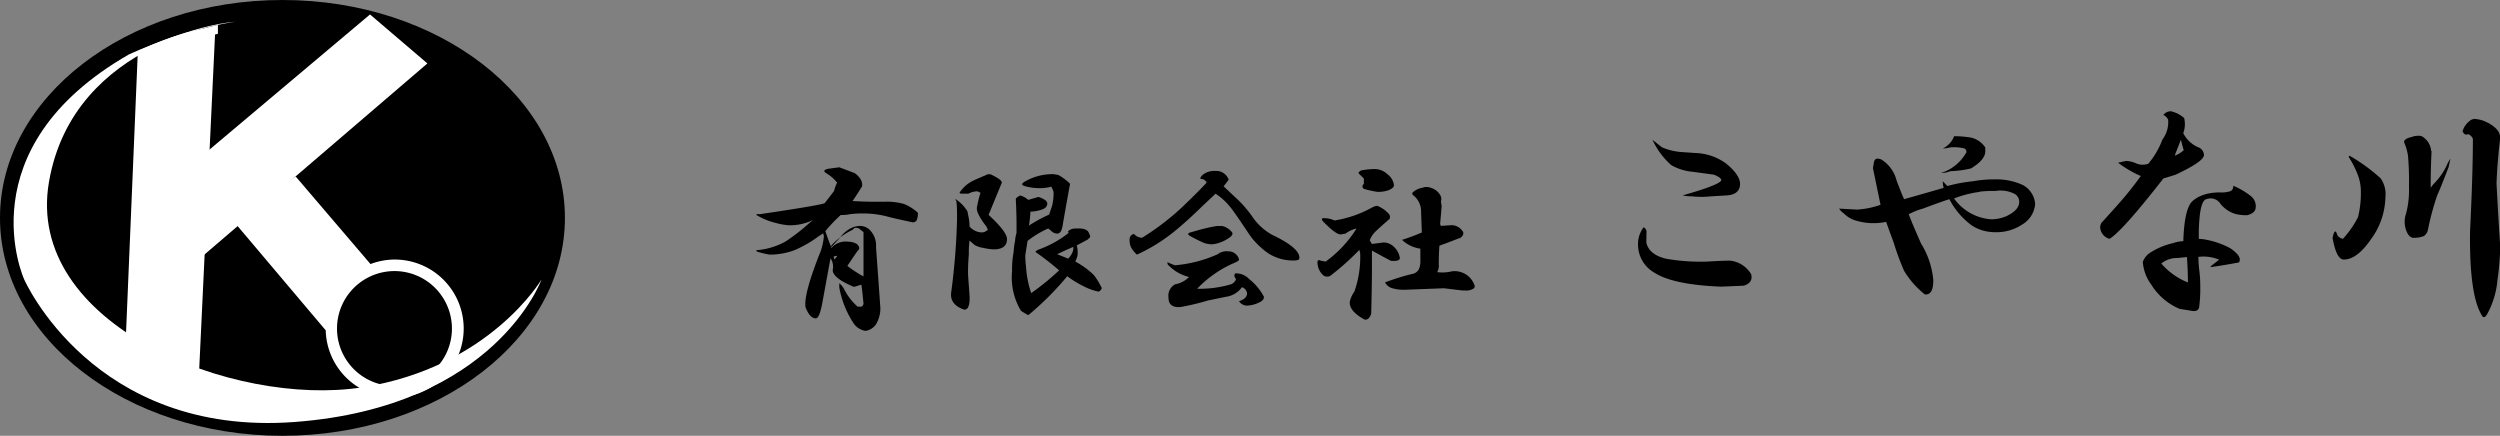
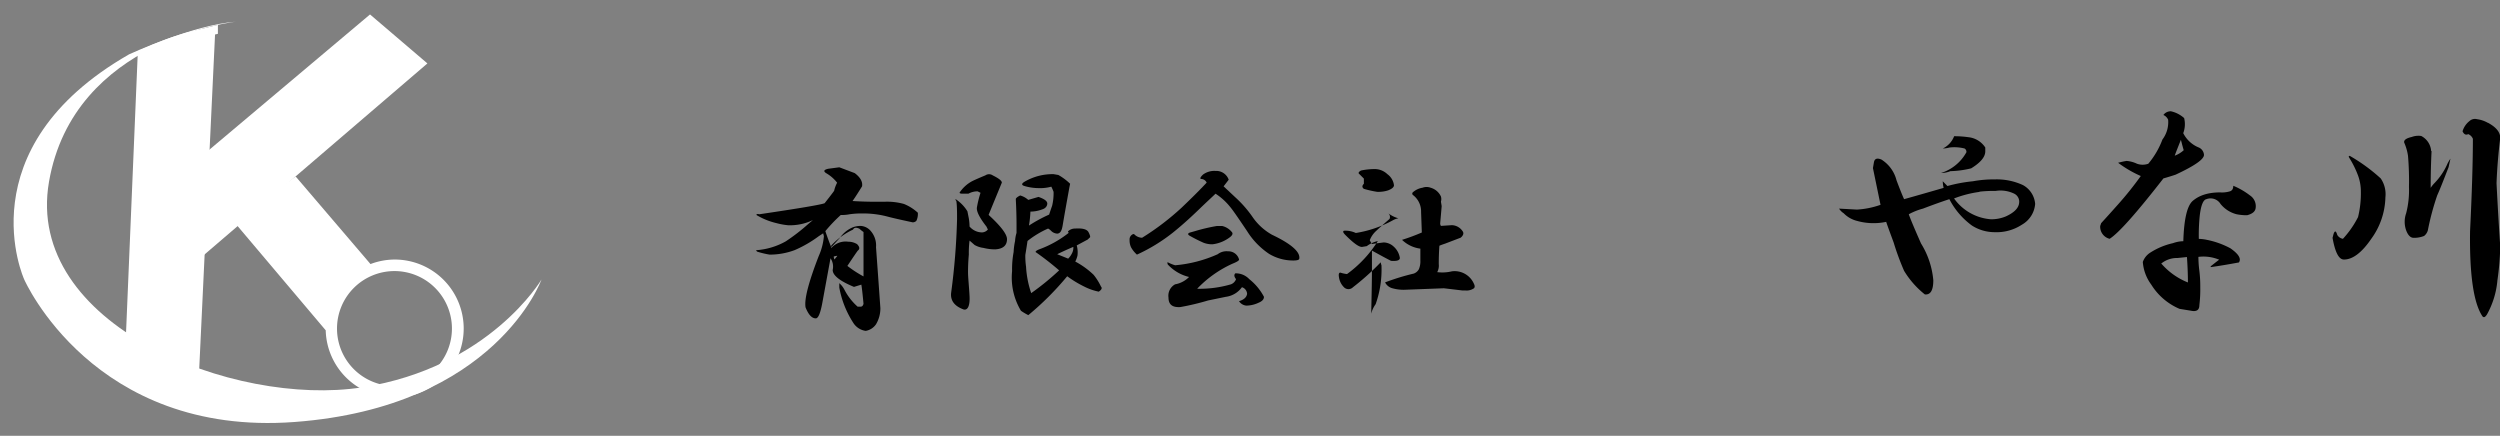
<svg xmlns="http://www.w3.org/2000/svg" viewBox="0 0 309.78 54">
  <rect x="0" y="0" width="309.78" height="54" fill="#808080" stroke="none" />
  <defs>
    <style>.cls-1{fill:#fff;}</style>
  </defs>
  <title>Asset 15</title>
  <g id="Layer_2" data-name="Layer 2">
    <g id="ヘッダー">
-       <ellipse cx="35" cy="27" rx="35" ry="27" />
      <path class="cls-1" d="M15.51,43.8,17.08,6.35s5.26-2,6.64-2.35h2.94L24.61,47.31Z" />
      <polygon class="cls-1" points="25.87 18.61 45.85 1.79 52.96 7.86 36.63 21.86 25.02 31.81 25.87 18.61" />
      <path class="cls-1" d="M48.91,32.16a8.54,8.54,0,0,0-3,.56L36.63,21.86,29,27.49,40.36,40.93a8.55,8.55,0,1,0,8.55-8.77Zm0,15.67A7.12,7.12,0,1,1,56,40.71,7.12,7.12,0,0,1,48.91,47.83Z" />
      <path class="cls-1" d="M67.1,34.63s-5.65,15.8-30.6,17.66S3,34.63,3,34.63s-7.42-16.2,13-27.9c0,0,8-3.69,13.31-4.05,0,0-20.17,2.1-23.24,19.85S29,50.47,44.85,48,67.1,34.63,67.1,34.63Z" />
      <path class="cls-1" d="M16.38,6.73a35,35,0,0,1,8.47-3.12L27,3.08V4.19Z" />
      <path d="M105.91,21.45c.73.55,1,1.1.91,1.64-.49.79-.88,1.4-1.18,1.82q1.44.09,2.91.09h1a7.81,7.81,0,0,1,2.45.27,5.63,5.63,0,0,1,1.73,1.09,1.94,1.94,0,0,1-.18,1,.62.62,0,0,1-.46.19c-1.45-.31-2.52-.55-3.18-.73a11.74,11.74,0,0,0-3-.37,10.73,10.73,0,0,0-1.64.1,4.84,4.84,0,0,1-1.09.09,19.16,19.16,0,0,0-1.91,2c.24.72.49,1.39.73,2l1.09-1.19a3.71,3.71,0,0,1,1.36-1.18,2.54,2.54,0,0,1,1.28-.27,1.77,1.77,0,0,1,1.18.64,2.74,2.74,0,0,1,.64,2c.12,1.63.3,4.15.54,7.54a3.85,3.85,0,0,1-.54,2,1.94,1.94,0,0,1-1.28.82,2.17,2.17,0,0,1-1.54-1A12,12,0,0,1,104,35.64v-.55a2.7,2.7,0,0,1,.64.82A7.23,7.23,0,0,0,106.27,38h.37q.27,0,.36-.36c-.12-1.28-.21-2.06-.27-2.37l-.91.28q-2.64-1.09-2.64-2.1a1.84,1.84,0,0,0-.27-1.45l-1,5.45c-.24,1.34-.52,2-.82,2-.49,0-.91-.45-1.27-1.36q-.27-1.46,1.63-6.36a7.6,7.6,0,0,0,.64-2.46l-.09-.36-.55.36a14.76,14.76,0,0,1-3,1.73,8.81,8.81,0,0,1-3.09.55,11.11,11.11,0,0,1-1.54-.37q-.18-.18-.09-.18a8.67,8.67,0,0,0,3.63-1.09,24.13,24.13,0,0,0,2.82-2.18l.55-.46a6.56,6.56,0,0,1-3.09.64,8.88,8.88,0,0,1-1.46-.27,8.52,8.52,0,0,1-2.45-1q0-.18.36-.09,7.45-1.1,8.09-1.37c.67-.85,1.06-1.36,1.18-1.54a4,4,0,0,1,.37-1,4.69,4.69,0,0,0-1.37-1.19c-.36-.24-.27-.42.28-.54l1.36-.18Zm-2.91,9v.3a2.34,2.34,0,0,1,2.1-.8,2.12,2.12,0,0,1,1.1.3c.33.34.36.6.1.8-.07.07-.5.7-1.3,1.9a14.23,14.23,0,0,0,2,1.3v-5.5a4.23,4.23,0,0,1-.5-.4c-.4-.2-.67-.16-.8.1A8.63,8.63,0,0,0,103,30.43Zm.4,1.71.36-.46a1.48,1.48,0,0,0-.45.09A.81.81,0,0,0,103.4,32.14Z" />
      <path d="M124.14,22.63c-.85,2.07-1.4,3.4-1.64,4q2.28,2.09,2.28,3c0,.79-.49,1.21-1.46,1.27a5.94,5.94,0,0,1-1.45-.18,3,3,0,0,1-1.1-.36l-.63-.55a11.86,11.86,0,0,0-.09,1.73c-.07.79-.1,1.52-.1,2.18s.13,1.79.19,3-.25,1.75-.73,1.63c-1.15-.42-1.67-1.12-1.55-2.09a83.17,83.17,0,0,0,.73-9.1c0-.91,0-1.66-.09-2.27q-.18-.18-.09-.18t.18.09a4.78,4.78,0,0,1,1.27,1.36c0-.06.06.25.19.91a6.27,6.27,0,0,1,.09,1,2.07,2.07,0,0,0,1.54.73,1,1,0,0,0,.73-.36l-.18-.37c-.85-1.09-1.25-1.88-1.18-2.36a13.09,13.09,0,0,1,.45-1.82l-.36-.18A2.32,2.32,0,0,0,120,24h-.72c-.37,0-.46-.09-.28-.27a4.29,4.29,0,0,1,1.46-1.28c.36-.18.91-.42,1.64-.72a.8.8,0,0,1,.91,0C123.74,22.09,124.14,22.39,124.14,22.63Zm7-.95a7,7,0,0,1,1.46,1.09l-.09.45c-.43,2.37-.7,3.91-.82,4.64s-.27,1-.63,1.09a1.16,1.16,0,0,1-.83-.36,1.41,1.41,0,0,0-.36-.27,11.55,11.55,0,0,0-2.55,1.54c-.06.43-.15,1-.27,1.73a9.43,9.43,0,0,0,.09,1.46,12.14,12.14,0,0,0,.64,3.27,31.81,31.81,0,0,0,3.46-2.82,35.88,35.88,0,0,0-2.92-2.27c0-.12.19-.24.55-.37a13.17,13.17,0,0,0,3.55-2l-.09-.18a1.23,1.23,0,0,1,.91-.36c.91-.06,1.45.09,1.64.45s.24.58.18.64l-.28.27-1.36.73a3.18,3.18,0,0,1,.09,1.27,3.39,3.39,0,0,1-.27.73,10.19,10.19,0,0,1,2.27,1.64,7.15,7.15,0,0,1,.91,1.45c.18.19.09.4-.27.64a7,7,0,0,1-1.82-.64,13.55,13.55,0,0,1-2.09-1.27,36.13,36.13,0,0,1-4.82,4.82,7.84,7.84,0,0,1-.91-.54,8,8,0,0,1-1.1-4.92,11.61,11.61,0,0,1,.19-2.36,8.12,8.12,0,0,1,.18-1.37,4.21,4.21,0,0,1,.18-1v-1q0-1.45-.09-3.18c0-.12.18-.28.54-.46a2.44,2.44,0,0,1,1,.55l1.27-.37c.73.25,1.09.52,1.09.82s-.21.61-.64.73a4.13,4.13,0,0,1-1.45.27,13.36,13.36,0,0,1-.18,1.73A18.09,18.09,0,0,1,130,26.59c.12-.37.24-.73.37-1.09a6.63,6.63,0,0,0,.18-1.73,5.94,5.94,0,0,0-.28-.64,5.09,5.09,0,0,1-1.54.18,6.32,6.32,0,0,1-1.82-.27c-.36-.12-.34-.3.09-.55a6.88,6.88,0,0,1,3.55-.91ZM131,31.5l1.36.55a2.42,2.42,0,0,0,.46-.64,1.49,1.49,0,0,0,.18-.64v-.18C132.27,30.9,131.61,31.2,131,31.5Z" />
      <path d="M152.25,22.27l-.63.82,1.45,1.36a14.32,14.32,0,0,1,2.09,2.37,7.18,7.18,0,0,0,2.46,2.27c2.42,1.15,3.55,2.16,3.37,3-.06.13-.31.19-.73.19a5.78,5.78,0,0,1-3-.82,9.35,9.35,0,0,1-2.73-2.82c-1.1-1.64-1.79-2.64-2.1-3A7.69,7.69,0,0,0,150.62,24c-.43.42-1.07,1-1.92,1.82s-2,1.91-3.36,3a21.55,21.55,0,0,1-4.46,2.73,3.41,3.41,0,0,1-.73-.91,2,2,0,0,1-.18-.91.7.7,0,0,1,.46-.73h.09a1.39,1.39,0,0,0,1,.46,32.07,32.07,0,0,0,4.91-3.74q1.9-1.81,3.09-3.09a.76.76,0,0,0-.63-.45c-.25,0-.19-.19.18-.55a2.37,2.37,0,0,1,1.55-.45A1.63,1.63,0,0,1,152.25,22.27Zm1.28,9.87c.05.12-.22.3-.82.54a14,14,0,0,0-4.37,3.1,13.81,13.81,0,0,0,4.19-.55,1.08,1.08,0,0,0,.63-.64q-.36-.45-.09-.72a2.28,2.28,0,0,1,1.73.72,6.85,6.85,0,0,1,1.82,2.19c0,.3-.21.54-.64.72a3.68,3.68,0,0,1-1.54.37,1.21,1.21,0,0,1-.91-.55c.6-.18.94-.48,1-.91a.9.9,0,0,0-.64-.82,2.91,2.91,0,0,1-2,1.19l-2.19.45a30.73,30.73,0,0,1-3.45.82c-1,.06-1.46-.33-1.46-1.18a1.61,1.61,0,0,1,.82-1.64,3.17,3.17,0,0,0,1.73-.91,5.26,5.26,0,0,1-2.64-1.55q-.09-.27,0-.27a5.1,5.1,0,0,0,.91.37,16.28,16.28,0,0,0,5.28-1.37,1.78,1.78,0,0,1,1.27-.36A1.36,1.36,0,0,1,153.53,32.14ZM151.43,28a2.17,2.17,0,0,1,1.19.73c.18.18.12.39-.19.64a4.41,4.41,0,0,1-2.18.9,3,3,0,0,1-1.09-.18,18.21,18.21,0,0,1-1.64-.82q-.54-.27-.09-.45l.64-.18A22.48,22.48,0,0,1,150.8,28Z" />
-       <path d="M172,26.41a.59.59,0,0,1,.18.72c-.91.79-1.45,1.28-1.63,1.46a3,3,0,0,0-.82,1.18c.06.12.15.27.27.46l1.46-.19a1.89,1.89,0,0,1,1.27.55,2.36,2.36,0,0,1,.73,1.37c0,.3-.37.42-1.1.36-.48-.24-1.27-.67-2.36-1.27v2.27q0,1.63-.09,5.55c-.18.55-.46.79-.82.73-1.34-.73-1.94-1.49-1.82-2.28a3.35,3.35,0,0,1,.55-1.18,12.85,12.85,0,0,0,.72-4.82,1.42,1.42,0,0,1-.09-.37,31.11,31.11,0,0,1-3.45,3.1.78.78,0,0,1-1.1,0,2.17,2.17,0,0,1-.63-1.28q-.09-.54.18-.54a4.09,4.09,0,0,0,.82.18,14.65,14.65,0,0,0,3.82-4.09,3.5,3.5,0,0,0-1.37.63l-.54.09c-.37.07-1.06-.42-2.09-1.45-.31-.3-.37-.49-.19-.55a3,3,0,0,1,1.46.28,14.11,14.11,0,0,0,4.55-1.55,2.12,2.12,0,0,1,.73-.27A3.65,3.65,0,0,1,172,26.41Zm-.09-4.83a2,2,0,0,1,.82,1.37c0,.24-.24.45-.73.64a3.9,3.9,0,0,1-1.36.18A12.57,12.57,0,0,1,169,23.4q-.36-.27,0-.63v-.64l-.55-.55c-.18-.12-.12-.27.19-.45a8.44,8.44,0,0,1,1.63-.18A2.27,2.27,0,0,1,171.91,21.58Zm6.64,2.77a1.16,1.16,0,0,1,0,.64l.09.55c-.06.73-.12,1.42-.18,2.09a.52.52,0,0,0,.09.36l1.36-.09a1.67,1.67,0,0,1,1.37.82c.12.24,0,.49-.28.73l-1.91.73c-.36.12-.6.21-.73.27-.06.79-.08,1.55-.08,2.27a1.7,1.7,0,0,1-.19,1,5,5,0,0,0,1.82-.1,2.61,2.61,0,0,1,2.73,1.55c.12.24.12.43,0,.55a1.58,1.58,0,0,1-1.09.27h-.36l-2.28-.27-4.73.18a5.09,5.09,0,0,1-1.64-.18,1.41,1.41,0,0,1-.91-.73,27.94,27.94,0,0,1,3.55-1.09,1.18,1.18,0,0,0,.64-.55,2.53,2.53,0,0,0,.18-1.09V30.81a4,4,0,0,1-2.27-1.09,25.13,25.13,0,0,0,2.45-.91l-.09-2.54a2.55,2.55,0,0,0-1-2.1.22.22,0,0,1,0-.36,2.37,2.37,0,0,1,1.18-.55,1.43,1.43,0,0,1,1,0A2,2,0,0,1,178.55,24.35Z" />
-       <path d="M204,30.06c.23,1,1.05,1.67,2.45,2a24.51,24.51,0,0,0,5.15.35c1.17-.07,2.1-.11,2.8-.11A3.44,3.44,0,0,1,217,34c.16.7-.16,1.17-.93,1.4l-2.81.12c-4-.16-6.74-.74-8.29-1.75a4,4,0,0,1-2-3.51,3.38,3.38,0,0,1,.7-2.1.74.74,0,0,1,.35.46Zm4.36-11.22,1.75.12a6.78,6.78,0,0,1,3.74,1.28c1.25,1,1.83,1.91,1.76,2.69S215,24.14,214,24.21l-2,.12a10.65,10.65,0,0,1-2.33,0,5.81,5.81,0,0,1-1.17-.12c3-.85,4.63-1.47,4.79-1.87,0-.23-.31-.46-.94-.7l-2.57-.35a6.53,6.53,0,0,1-2.68-.82,9.43,9.43,0,0,1-2.34-3.15l1.17.93A7.41,7.41,0,0,0,208.36,18.84Z" />
+       <path d="M172,26.41a.59.59,0,0,1,.18.72c-.91.79-1.45,1.28-1.63,1.46a3,3,0,0,0-.82,1.18c.06.12.15.27.27.46l1.46-.19a1.89,1.89,0,0,1,1.27.55,2.36,2.36,0,0,1,.73,1.37c0,.3-.37.42-1.1.36-.48-.24-1.27-.67-2.36-1.27v2.27q0,1.63-.09,5.55a3.35,3.35,0,0,1,.55-1.18,12.85,12.85,0,0,0,.72-4.82,1.42,1.42,0,0,1-.09-.37,31.11,31.11,0,0,1-3.45,3.1.78.78,0,0,1-1.1,0,2.17,2.17,0,0,1-.63-1.28q-.09-.54.18-.54a4.09,4.09,0,0,0,.82.18,14.65,14.65,0,0,0,3.82-4.09,3.5,3.5,0,0,0-1.37.63l-.54.09c-.37.07-1.06-.42-2.09-1.45-.31-.3-.37-.49-.19-.55a3,3,0,0,1,1.46.28,14.11,14.11,0,0,0,4.55-1.55,2.12,2.12,0,0,1,.73-.27A3.65,3.65,0,0,1,172,26.41Zm-.09-4.83a2,2,0,0,1,.82,1.37c0,.24-.24.45-.73.64a3.9,3.9,0,0,1-1.36.18A12.57,12.57,0,0,1,169,23.4q-.36-.27,0-.63v-.64l-.55-.55c-.18-.12-.12-.27.19-.45a8.44,8.44,0,0,1,1.63-.18A2.27,2.27,0,0,1,171.91,21.58Zm6.64,2.77a1.16,1.16,0,0,1,0,.64l.09.55c-.06.73-.12,1.42-.18,2.09a.52.52,0,0,0,.09.36l1.36-.09a1.67,1.67,0,0,1,1.37.82c.12.24,0,.49-.28.73l-1.91.73c-.36.12-.6.21-.73.27-.06.79-.08,1.55-.08,2.27a1.7,1.7,0,0,1-.19,1,5,5,0,0,0,1.82-.1,2.61,2.61,0,0,1,2.73,1.55c.12.24.12.43,0,.55a1.58,1.58,0,0,1-1.09.27h-.36l-2.28-.27-4.73.18a5.09,5.09,0,0,1-1.64-.18,1.41,1.41,0,0,1-.91-.73,27.94,27.94,0,0,1,3.55-1.09,1.18,1.18,0,0,0,.64-.55,2.53,2.53,0,0,0,.18-1.09V30.81a4,4,0,0,1-2.27-1.09,25.13,25.13,0,0,0,2.45-.91l-.09-2.54a2.55,2.55,0,0,0-1-2.1.22.22,0,0,1,0-.36,2.37,2.37,0,0,1,1.18-.55,1.43,1.43,0,0,1,1,0A2,2,0,0,1,178.55,24.35Z" />
      <path d="M235,22.34c.47,1.25.78,2,.94,2.34,1.4-.39,3-.85,4.9-1.4a3.79,3.79,0,0,1-.11-.82l.58.59a18.69,18.69,0,0,1,3.16-.59,14.28,14.28,0,0,1,2.69-.23,7.74,7.74,0,0,1,3.5.7,2.92,2.92,0,0,1,1.52,2.34,3.25,3.25,0,0,1-1.64,2.57,5.72,5.72,0,0,1-3.38.93,5.21,5.21,0,0,1-2.81-.82,9.36,9.36,0,0,1-2.8-3.27q-1.41.46-3.27,1.17a7.94,7.94,0,0,0-1.76.7c.16.47.66,1.68,1.52,3.62a10.35,10.35,0,0,1,1.52,4.56c0,1.25-.35,1.83-1.05,1.75a11,11,0,0,1-2.57-2.92,32,32,0,0,1-1.29-3.5c-.46-1.25-.78-2.11-.93-2.57a7.57,7.57,0,0,1-3.62-.12,3.48,3.48,0,0,1-1.64-.94,2,2,0,0,1-.58-.58l2.22.12a10.57,10.57,0,0,0,2.92-.59l-.94-4.55.12-.71c.08-.46.39-.58.93-.35A4.26,4.26,0,0,1,235,22.34ZM243.9,17a2.84,2.84,0,0,1,2.1,1.28v.47c0,.7-.59,1.4-1.75,2.11a12.05,12.05,0,0,1-2.57.35,3.25,3.25,0,0,1-1.17.23,5.46,5.46,0,0,0,3.15-2.57.47.47,0,0,0-.23-.47,5.14,5.14,0,0,0-1.87-.12,3.38,3.38,0,0,1-.82.12,2.8,2.8,0,0,0,1.4-1.52A12.17,12.17,0,0,1,243.9,17Zm1.38,6.78a13.73,13.73,0,0,0-3.15.81,6.17,6.17,0,0,0,4.56,2.58,4.62,4.62,0,0,0,1.87-.36c1-.46,1.55-1,1.63-1.63a1.11,1.11,0,0,0-.58-1.17,3.88,3.88,0,0,0-2.34-.35A15.77,15.77,0,0,0,245.28,23.75Z" />
      <path d="M270.64,14.63a3.13,3.13,0,0,1-.11,1.87,3.71,3.71,0,0,0,1.86,1.75,1.07,1.07,0,0,1,.71.94c0,.55-1.17,1.36-3.51,2.45-.47.16-1,.32-1.52.47q-5,6.43-6.66,7.48A1.54,1.54,0,0,1,260.24,28l.12-.35c.78-.85,1.48-1.63,2.1-2.33a41.24,41.24,0,0,0,2.81-3.51,14,14,0,0,1-2.81-1.64,10.09,10.09,0,0,1,1.05-.23,3.67,3.67,0,0,1,1.29.35,2.1,2.1,0,0,0,1.4,0,10.21,10.21,0,0,0,1.75-3,3.58,3.58,0,0,0,.71-2.45,1.12,1.12,0,0,0-.59-.59,1.11,1.11,0,0,1,.94-.46A3.65,3.65,0,0,1,270.64,14.63Zm8.15,9.58a1.6,1.6,0,0,1,.7,1.64c-.08.39-.43.66-1.05.82a6.43,6.43,0,0,1-1.29-.12,3.74,3.74,0,0,1-2-1.28,1.45,1.45,0,0,0-1.75-.59c-.39.08-.67.74-.82,2a23.53,23.53,0,0,0-.12,2.92,5.28,5.28,0,0,1,1,.12,10.5,10.5,0,0,1,2.92,1.05c1,.7,1.37,1.28,1.05,1.75-1.24.23-2.41.43-3.5.58V33c.39-.31.74-.59,1.05-.82a5.06,5.06,0,0,0-2.57-.35,13.67,13.67,0,0,0,.12,1.75,15.82,15.82,0,0,1,.11,2,16.44,16.44,0,0,1-.11,2.22c0,.62-.35.85-1.05.7l-1.41-.23a7.63,7.63,0,0,1-3.5-3,5.37,5.37,0,0,1-1.05-2.81,2.25,2.25,0,0,1,.93-1.16,8.72,8.72,0,0,1,2.81-1.17,3.93,3.93,0,0,1,1.28-.24c.08-2.72.47-4.4,1.17-5s1.75-1.05,3.39-1.05a3.37,3.37,0,0,0,1.17-.12c.31-.08.46-.31.46-.7A9.06,9.06,0,0,1,278.79,24.21Zm-11,8.42A8.48,8.48,0,0,0,271.11,35q0-1.4-.12-3.15l-1.17.12A3.08,3.08,0,0,0,267.84,32.63Zm1.63-13.32a3.32,3.32,0,0,0,1.17-.7c-.08-.24-.19-.67-.35-1.29C269.9,18.18,269.63,18.84,269.47,19.31Z" />
      <path d="M295,22.11a3.45,3.45,0,0,1,.58,2.34,9.06,9.06,0,0,1-1.75,5.14c-1.17,1.71-2.3,2.57-3.39,2.57-.63,0-1.09-.89-1.41-2.69l.12-.46c.16-.47.31-.43.47.11a1,1,0,0,0,.7.47,11.9,11.9,0,0,0,1.87-2.69,12.29,12.29,0,0,0,.35-3.15,5.75,5.75,0,0,0-.35-2,11.72,11.72,0,0,0-.82-1.75l-.35-.59.12-.11A21.52,21.52,0,0,1,295,22.11Zm6.3-3.39c-.07,1.4-.11,2.92-.11,4.56a3.67,3.67,0,0,1,.46-.58,8,8,0,0,0,1.64-2.46,5.55,5.55,0,0,1,.35-.58l-.23,1.05c-.63,1.63-1.09,2.8-1.41,3.5a32,32,0,0,0-1.16,4.33,1.34,1.34,0,0,1-.47.7,3.37,3.37,0,0,1-1.29.23q-.58,0-.93-.93a3.17,3.17,0,0,1,0-2.11,11.29,11.29,0,0,0,.35-3.27,36,36,0,0,0-.12-3.85,6.33,6.33,0,0,0-.47-1.64c-.07-.31.24-.54.94-.7a2.34,2.34,0,0,1,1.17-.12A2.28,2.28,0,0,1,301.25,18.72Zm7-3.5c1,.54,1.51,1.16,1.51,1.87-.23,1.87-.39,3.74-.46,5.61.15,3,.31,5.64.46,7.82a33.29,33.29,0,0,1-.35,4.21,10.58,10.58,0,0,1-1.28,4.21c-.24.39-.43.46-.59.23q-1.63-2.46-1.52-10.52c.24-4.9.35-8.72.35-11.45a1.05,1.05,0,0,0-.58-.58c-.31.16-.54,0-.7-.35A2.49,2.49,0,0,1,306,15a1,1,0,0,1,.94-.23A3.64,3.64,0,0,1,308.27,15.22Z" />
    </g>
  </g>
</svg>